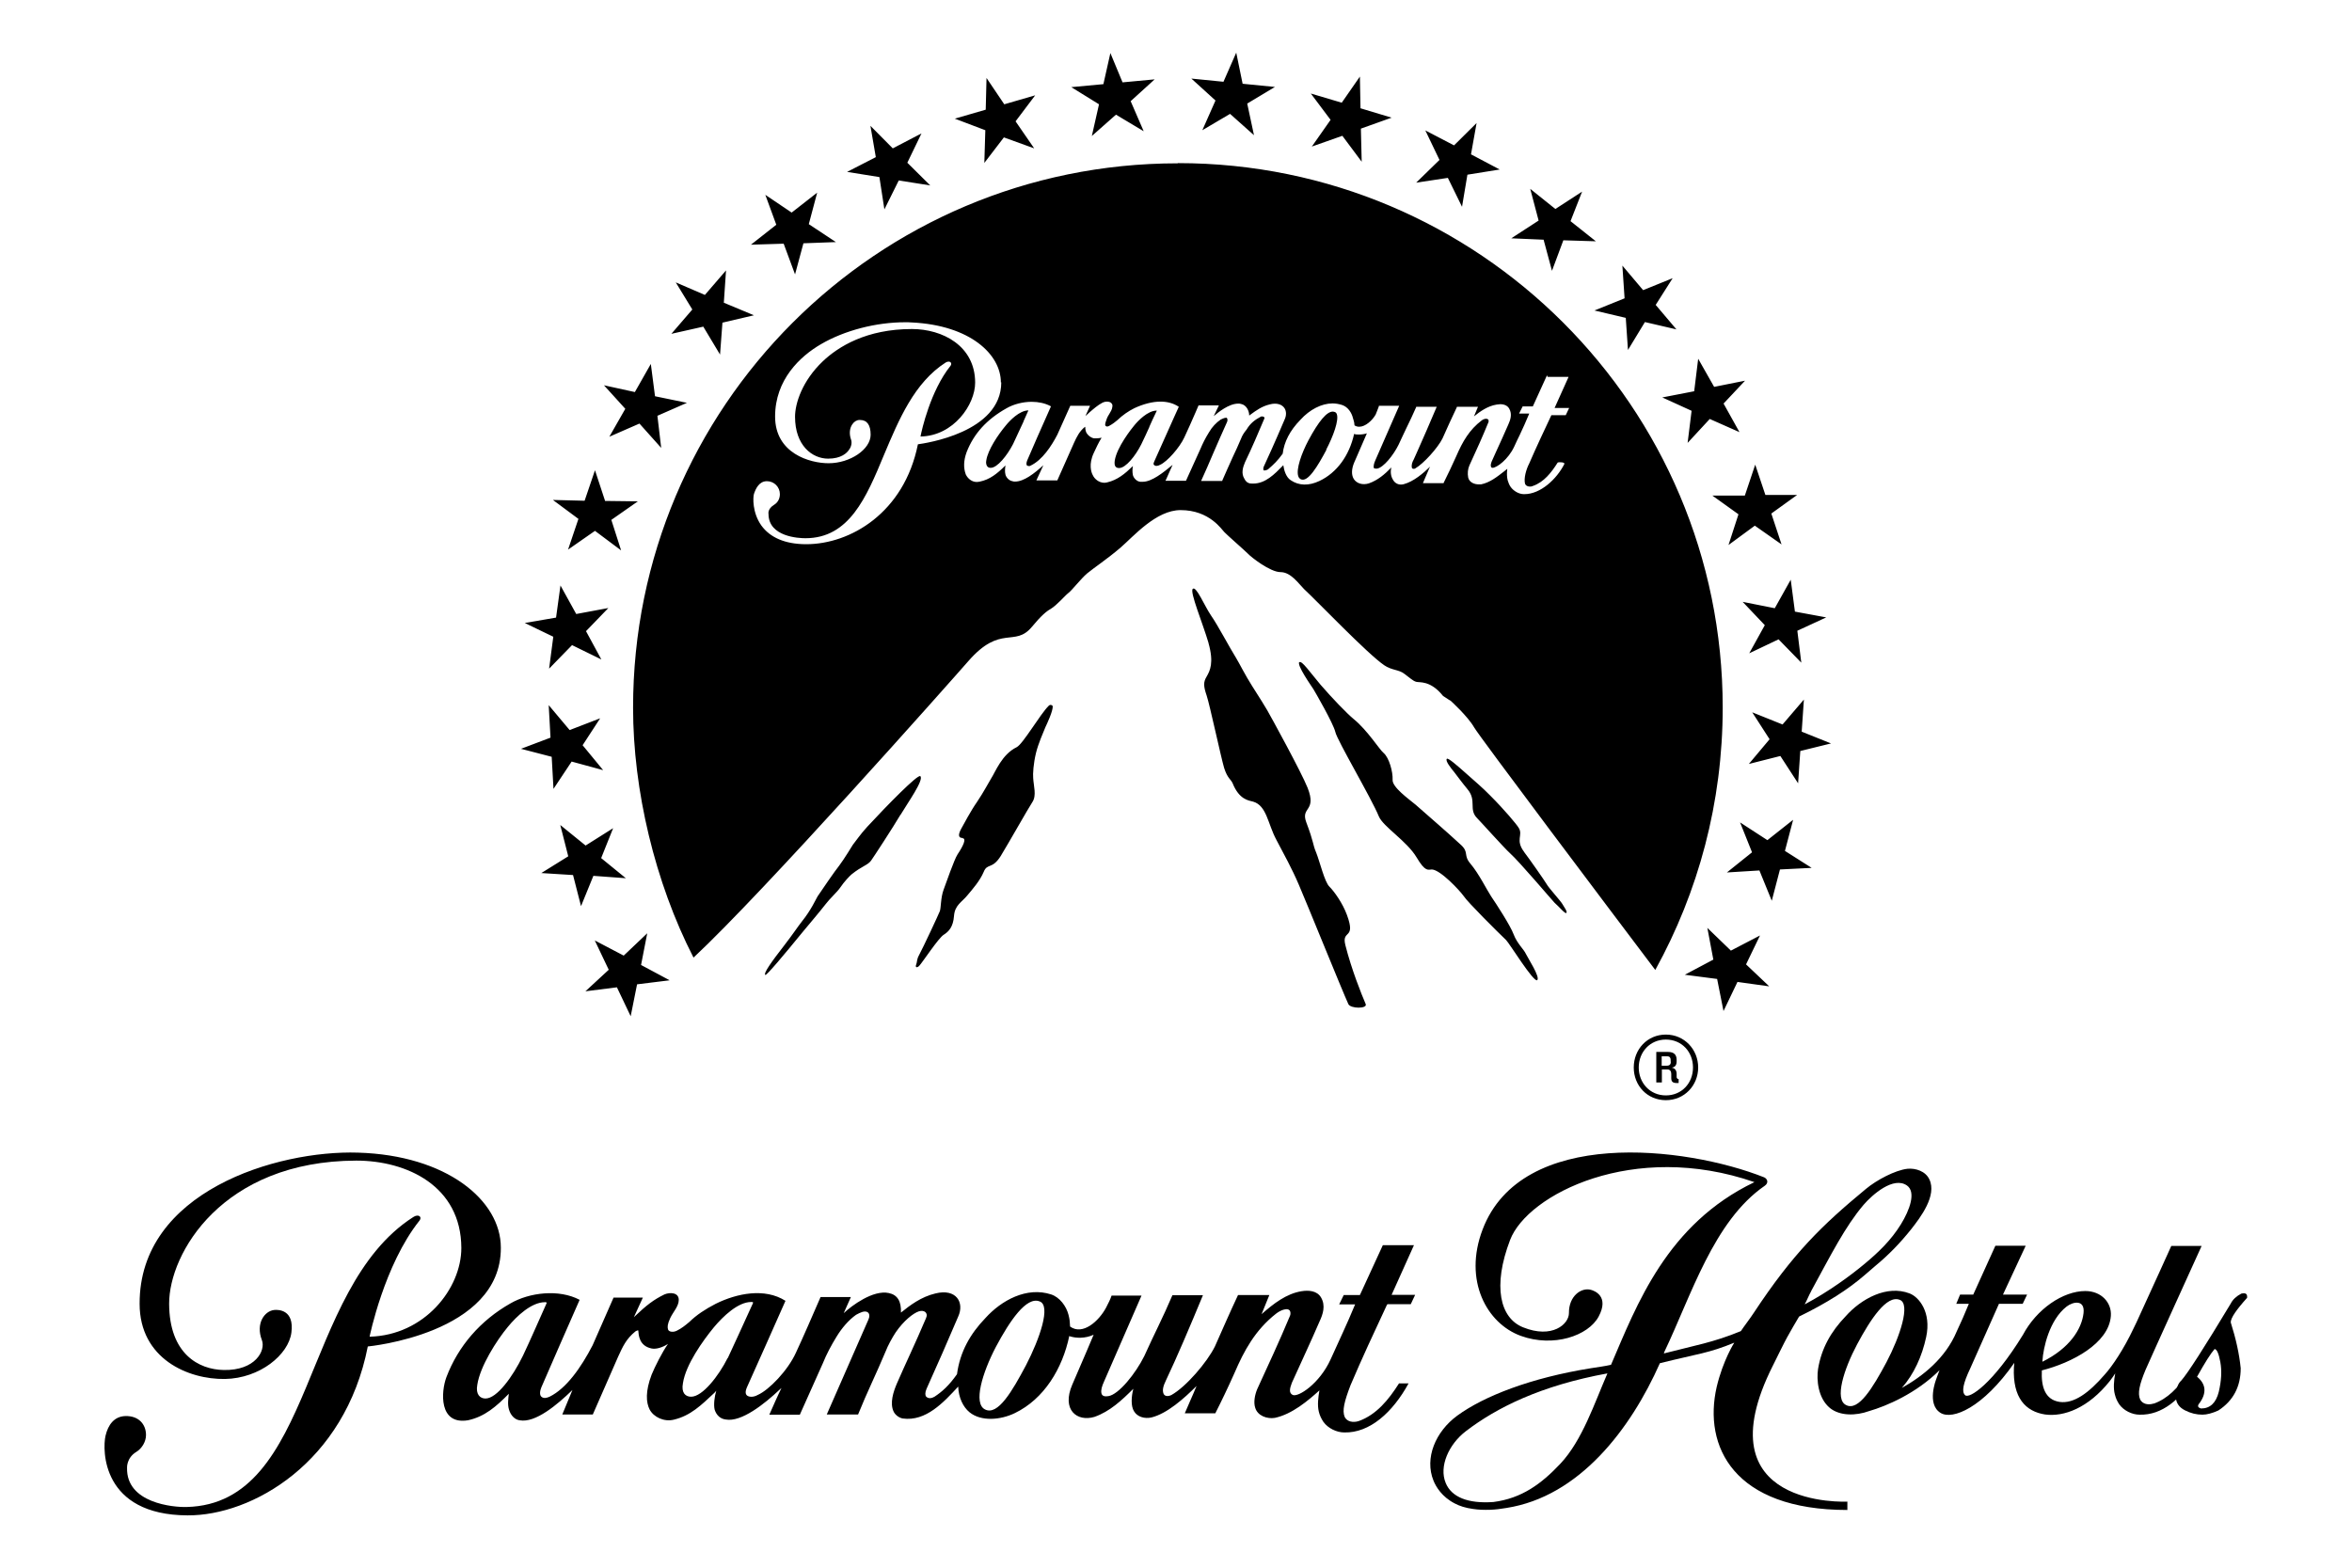
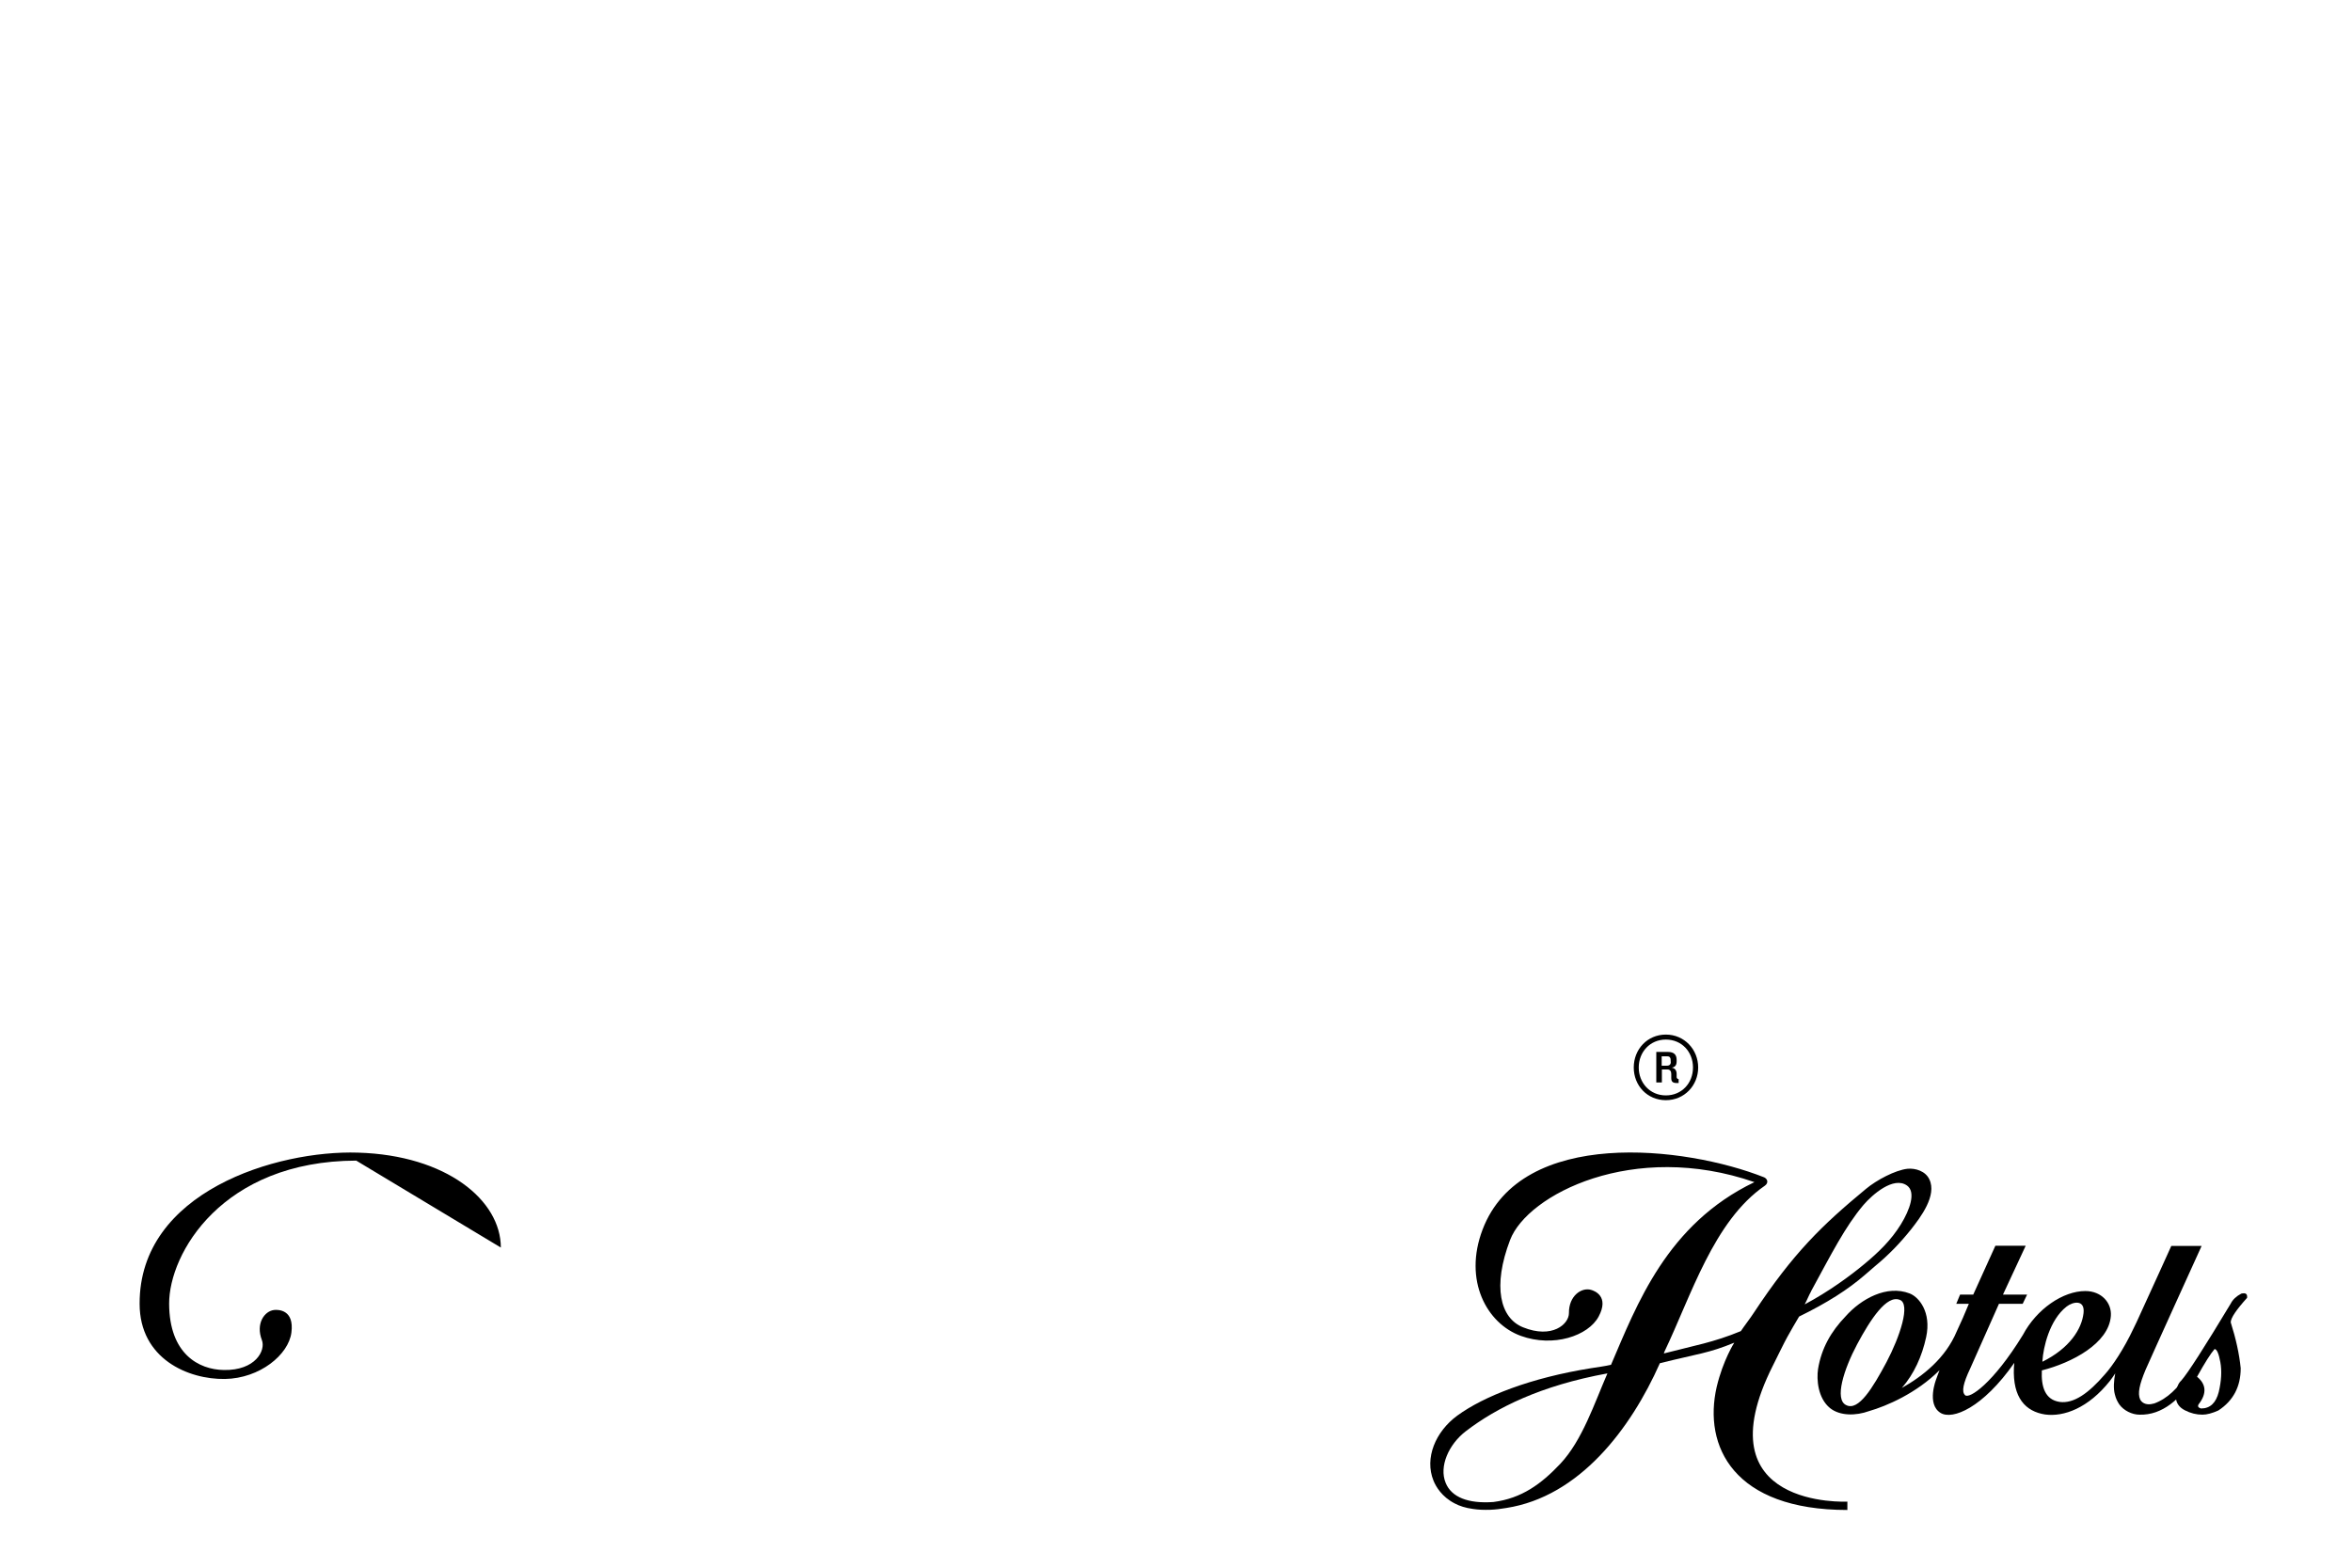
<svg xmlns="http://www.w3.org/2000/svg" id="uuid-46de910a-da71-4d08-857d-dd9d8a508dbc" data-name="Layer_1" width="117.92" height="78.61" viewBox="0 0 117.92 78.61">
  <g>
-     <path d="M90.83,43.52l-1.34-.85.41-1.56-1.29,1.02-1.37-.89.6,1.5-1.26,1.01,1.63-.1.62,1.52.41-1.57,1.59-.08ZM88.69,49.45l-1.15-1.09.7-1.45-1.46.76-1.18-1.14.3,1.59-1.43.76,1.62.21.32,1.61.7-1.46,1.58.22ZM76.42,42.73c-.47-.62-.04-.84-.28-1.22-.1-.17-.71-.9-1.43-1.62-.36-.37-.77-.72-1.12-1.03-.56-.5-.99-.87-1.05-.81-.1.1.23.5.37.67.14.18.37.5.66.85.49.58.04,1.01.49,1.46.08.07,1.35,1.49,1.65,1.76.46.41,2.12,2.37,2.23,2.48.2.17.54.58.59.51.06-.07-.1-.28-.2-.45-.09-.16-.69-.81-.79-1-.1-.17-.86-1.26-1.13-1.61M60.59,32.25c.28.99.07,1.39-.09,1.67-.17.28-.17.47,0,.97.15.45.71,3.06.87,3.61.17.54.34.57.43.78.33.82.8.86,1.03.92.68.2.73,1.11,1.16,1.91.4.76.78,1.44,1.13,2.26.36.83,2.17,5.3,2.48,5.98.11.24.97.24.87,0-.21-.49-.71-1.73-1.02-2.96-.2-.8.55-.24.08-1.51-.22-.6-.64-1.18-.88-1.42-.24-.23-.48-1.25-.66-1.7-.19-.45-.1-.47-.5-1.53-.29-.78.54-.52.07-1.72-.31-.78-1.86-3.61-2.03-3.9-.09-.16-.39-.64-.76-1.22-.35-.55-.64-1.14-.8-1.4-.32-.51-.92-1.65-1.25-2.12-.33-.48-.75-1.51-.92-1.34-.16.15.5,1.72.79,2.71M65.15,33.19c-.18.12.62,1.24.7,1.37.08.13,1,1.72,1.1,2.15.09.42,1.81,3.32,2.18,4.23.22.52,1.4,1.23,1.89,2.05.45.76.58.61.77.61.43.02,1.39,1.05,1.59,1.33.18.29,1.73,1.83,2.13,2.21.17.17,1.39,2.15,1.56,2.01.16-.15-.47-1.11-.57-1.32-.09-.21-.44-.52-.61-.97-.16-.44-.89-1.56-1.13-1.91-.23-.35-.61-1.13-1.03-1.63-.38-.44-.07-.56-.47-.94-.24-.23-.99-.89-1.16-1.04-.16-.14-.77-.68-1.13-.99-.35-.29-1.18-.88-1.15-1.25.02-.38-.17-1.1-.45-1.34-.21-.17-.81-1.14-1.5-1.7-.35-.29-1.08-1.05-1.66-1.72-.53-.63-.94-1.22-1.05-1.13M48.24,42.03c.24,0,.05.39-.23.81-.17.26-.58,1.45-.7,1.77-.15.4-.13.92-.19,1.08-.06.16-.84,1.83-1.04,2.2-.13.24-.09.33-.14.46-.07.16.02.2.14.09.15-.15.98-1.42,1.24-1.57.25-.16.47-.39.51-.94.04-.54.39-.69.66-1.02.27-.32.64-.74.83-1.19.18-.45.42-.11.85-.79.42-.69,1.38-2.39,1.59-2.71.22-.33.06-.81.04-1.2-.02-.21.01-.72.14-1.26.12-.48.34-.97.47-1.29.09-.19.38-.81.37-1.05,0-.04-.11-.12-.2-.03-.43.42-1.29,1.92-1.61,2.08-.74.36-1.06,1.23-1.28,1.57-.16.26-.36.66-.71,1.18-.31.44-.66,1.11-.79,1.34-.13.24-.18.46.06.46M45.15,40.86c.35-.59,1.19-1.76.99-1.94-.13-.1-1.66,1.46-2.66,2.54-.35.38-.58.73-.72.9,0,0-.45.74-.68,1.04-.24.3-.84,1.18-1.09,1.55-.08.13-.32.68-.78,1.25-.22.28-.46.65-.9,1.22-.59.76-1.05,1.39-.94,1.47.06.04.94-1.01,1.87-2.15.39-.47.81-.96,1.17-1.42.17-.23.57-.6.7-.79.23-.34.48-.59.58-.68.52-.42.81-.46.98-.69.09-.12,1.11-1.68,1.48-2.31M33.56,49.15l-1.42-.76.31-1.59-1.18,1.12-1.45-.76.7,1.47-1.17,1.08,1.58-.2.69,1.45.32-1.6,1.62-.2ZM31.39,44.05l-1.25-1.02.6-1.5-1.38.87-1.27-1.03.4,1.57-1.35.84,1.59.1.4,1.56.62-1.52,1.64.12ZM27.6,36.99l-1.48.56,1.54.4.09,1.61.91-1.37,1.58.43-1.03-1.25.88-1.35-1.53.59-1.05-1.25.09,1.62ZM27.88,30.97l-1.57.27,1.43.69-.21,1.6,1.15-1.18,1.47.72-.77-1.42,1.12-1.16-1.61.3-.79-1.43-.22,1.6ZM30.34,25.13l-.51-1.55-.52,1.53-1.59-.04,1.28.95-.52,1.54,1.35-.94,1.31.98-.49-1.53,1.33-.93-1.64-.02ZM34.44,20.2l-1.6-.33-.21-1.62-.8,1.41-1.55-.34,1.07,1.18-.8,1.4,1.51-.66,1.09,1.22-.19-1.61,1.48-.65ZM36.29,15.18l.11-1.62-1.06,1.23-1.46-.63.83,1.36-1.05,1.22,1.6-.36.84,1.4.12-1.6,1.58-.37-1.51-.63ZM41.91,12.14l-1.36-.9.42-1.58-1.28,1-1.32-.89.55,1.5-1.27,1,1.64-.05.57,1.54.42-1.56,1.61-.06ZM46.65,9.31l-1.16-1.15.71-1.47-1.44.75-1.12-1.13.27,1.57-1.44.74,1.62.26.25,1.62.72-1.45,1.59.25ZM50.92,6.08l.98-1.3-1.55.45-.89-1.32-.04,1.59-1.55.45,1.53.58-.05,1.64.98-1.28,1.52.55-.93-1.35ZM56.68,5.08l1.21-1.1-1.61.15-.61-1.47-.35,1.56-1.61.15,1.39.86-.36,1.59,1.21-1.07,1.39.83-.65-1.5ZM51.31,21.14c.07-.16.16-.35.25-.56h0c-.45,0-.94.52-1.12.74-.41.49-.91,1.24-.99,1.76-.03.14,0,.24.05.31.05.06.12.07.17.07.33,0,.82-.61,1.12-1.19.2-.43.34-.73.53-1.14M57.62,21.41c.1-.23.22-.49.38-.82h-.01c-.45,0-.94.52-1.12.74-.15.18-.87,1.09-.98,1.76-.02.14-.01.25.04.31.05.06.12.07.18.07.33,0,.82-.61,1.11-1.19.16-.33.28-.59.41-.88M66.49,22.55c.35-.67.65-1.48.53-1.79-.02-.05-.06-.09-.1-.1-.03-.01-.07-.02-.1-.02-.3,0-.7.47-1.22,1.44-.34.64-.63,1.45-.51,1.8.02.07.07.12.12.15.36.19.86-.67,1.29-1.47M77.59,18.9h1.05l-.02.05-.68,1.51h.73l-.17.36h-.72c-.39.83-.75,1.59-1.11,2.42-.16.31-.28.75-.21,1.02.05.12.18.14.24.14.05,0,.09,0,.15-.03.56-.19.94-.69,1.23-1.15.01-.04.08-.04.12-.04.04,0,.19,0,.22.05h.01s0,.04,0,.04c-.38.75-1.19,1.51-2,1.51h-.03c-.24,0-.51-.15-.66-.36-.07-.1-.11-.2-.15-.33-.04-.16-.05-.35-.02-.58-.05.04-.1.08-.15.12-.36.28-.72.57-1.17.66-.04,0-.07,0-.11,0-.21,0-.47-.09-.53-.34-.04-.21-.02-.43.06-.61.38-.82.67-1.47.96-2.18.01-.03,0-.12-.02-.13h-.01s-.04-.03-.09-.03c-.07,0-.15.03-.22.08-.62.47-.96,1.06-1.28,1.8-.2.45-.42.91-.63,1.33v.02h-1.04l.02-.05c.07-.17.15-.36.24-.56.03-.07.06-.15.1-.22-.35.34-.83.75-1.32.88-.04.01-.09.02-.14.02-.17,0-.32-.09-.4-.24-.11-.17-.14-.41-.08-.62-.34.35-.68.64-1.13.8-.32.1-.61,0-.75-.21-.13-.2-.13-.5.02-.85.03-.06.06-.14.11-.25.13-.29.31-.71.52-1.2-.12.04-.25.06-.4.06-.09,0-.17,0-.24-.03-.24,1.09-.87,1.95-1.74,2.36-.53.25-1.03.24-1.44-.04-.22-.14-.33-.47-.37-.75l-.03.03c-.41.42-.87.89-1.48.89-.06,0-.11,0-.17-.01-.11-.02-.21-.1-.27-.23-.17-.27-.08-.57.03-.83.35-.73.65-1.43.97-2.19.01-.03.01-.04,0-.06-.03-.04-.11-.06-.17-.04-.3.16-.53.33-.72.65-.14.17-.22.3-.28.46-.13.31-.27.62-.41.91-.18.41-.36.79-.53,1.19v.02h-1.06l.02-.05c.2-.44.39-.87.57-1.3.23-.54.47-1.07.71-1.61.04-.08.02-.18-.02-.21,0,0-.02,0-.04,0-.08,0-.19.06-.26.09-.23.16-.43.37-.58.63-.2.32-.32.57-.43.83l-.73,1.61h-1.03l.04-.08c.09-.19.22-.51.32-.72-.47.39-1.04.85-1.5.85-.04,0-.08,0-.12,0-.19-.02-.33-.19-.37-.33-.03-.15-.03-.3,0-.46-.41.4-.78.7-1.29.82-.05.01-.09.02-.14.02-.28,0-.5-.2-.58-.38-.08-.14-.22-.55.05-1.12.11-.24.24-.52.39-.76-.08.02-.18.03-.26.03-.04,0-.08,0-.12,0-.14-.02-.28-.13-.34-.22-.08-.09-.1-.24-.1-.35,0,0-.02,0-.02,0-.28.23-.4.49-.54.79l-.84,1.89h-1.05l.35-.76c-.45.41-.97.82-1.42.82-.05,0-.09,0-.13-.02-.15-.02-.31-.17-.35-.33-.04-.15-.02-.32,0-.46-.42.42-.79.71-1.28.81-.05.01-.11.02-.16.02-.23,0-.44-.15-.55-.38-.12-.33-.11-.69.04-1.11.36-.93,1.01-1.65,2.01-2.21.35-.2.81-.32,1.25-.32.35,0,.67.07.94.21l.03.02-.19.43c-.36.81-.65,1.46-1,2.28-.04.1-.06.22,0,.26.06.03.14.03.17,0,.59-.28,1.05-.99,1.34-1.55l.65-1.45h.99l-.23.51c.06-.05.13-.11.19-.17.21-.18.42-.37.67-.5.06-.03.14-.05.21-.05.11,0,.2.03.24.09.04.04.05.1.04.16-.01.14-.09.26-.16.38-.04.06-.08.13-.11.2-.06.15-.1.29-.09.35,0,.02.04.07.1.07.04,0,.08-.02.13-.05.16-.09.26-.17.38-.27.26-.25.55-.45.85-.6.45-.21.91-.33,1.31-.33.34,0,.64.08.89.24l.03.02-.2.44c-.36.81-.66,1.48-1.03,2.3-.07.14-.02.18.02.2.06.04.16.03.27-.03.35-.15.98-.86,1.22-1.38.19-.4.37-.82.56-1.25l.15-.35h1.02l-.26.54c.22-.19.76-.63,1.23-.63.05,0,.1,0,.15.02.25.05.4.33.4.58.03-.02.05-.04.08-.06.26-.19.56-.41.95-.5.33-.09.61-.01.74.19.1.16.1.37,0,.58-.49,1.15-.84,1.92-1.04,2.35-.03.06-.03.17,0,.19.01,0,.03,0,.05,0,.06,0,.12-.03.16-.05.3-.26.48-.43.74-.79.07-.59.36-1.16.89-1.7.46-.51,1.06-.82,1.61-.82.16,0,.32.03.48.08.3.1.48.4.54.65.01.03.02.07.03.1.03.08.04.16.05.27.07.05.15.07.24.07.3,0,.65-.31.82-.61.02-.06.05-.13.08-.2.03-.08.06-.15.08-.21v-.03s.03,0,.03,0c.07,0,.16,0,.28,0s.25,0,.36,0c.11,0,.2,0,.29,0h.06l-1.19,2.72c-.07.16-.09.24-.09.36,0,.02,0,.07.11.07.02,0,.04,0,.06,0,.32-.05.82-.67,1.08-1.2.13-.29.27-.57.39-.83.16-.33.33-.68.49-1.05v-.02h1.03l-.02.05c-.32.76-.67,1.56-.96,2.21l-.17.38c-.07.13-.13.26-.09.43.01.02.04.04.08.04.03,0,.07,0,.1-.03.4-.23,1.11-1.01,1.35-1.49.24-.53.44-.99.72-1.57v-.02h1.06l-.2.48c.31-.25.69-.52,1.13-.59.06,0,.12-.02.18-.02.22,0,.38.08.46.23.15.27.06.55-.05.79-.19.44-.41.92-.62,1.38-.08.17-.15.33-.22.49-.06.16-.05.25.02.3,0,0,.02,0,.03,0,.21,0,.79-.42,1.09-1.07.1-.21.18-.4.27-.57.17-.36.31-.67.48-1.08h-.51l.18-.36h.51l.71-1.56ZM50.2,19.17c0,2.52-3.82,3.06-4.18,3.11-.69,3.44-3.39,5.01-5.6,5.01h-.04c-1.02-.01-1.77-.33-2.21-.94-.46-.65-.42-1.42-.37-1.58.09-.27.26-.64.65-.64.36,0,.65.29.65.65,0,.23-.11.43-.3.54-.33.21-.27.45-.27.45,0,1.16,1.54,1.22,1.85,1.22,2.19,0,3.05-2.03,3.94-4.18.75-1.78,1.52-3.62,3.09-4.63.11-.07.23-.06.27.02.02.04.01.1-.03.15-1,1.25-1.44,3.22-1.5,3.54,1.67-.03,2.74-1.61,2.74-2.7,0-1.85-1.64-2.69-3.17-2.69-2.28,0-3.69.88-4.47,1.62-1.03.98-1.39,2.11-1.39,2.78,0,1.44.86,2.1,1.66,2.1.65,0,.94-.28,1.05-.45.12-.16.15-.36.1-.5-.1-.28-.08-.57.06-.77.09-.14.23-.22.36-.22h.02c.36,0,.54.25.54.74,0,.73-1.02,1.43-2.11,1.43-.93,0-2.68-.49-2.68-2.34s1.25-3.02,2.3-3.63c1.18-.69,2.76-1.1,4.22-1.1.11,0,.22,0,.33.01,2.94.14,4.47,1.61,4.47,3.01M59.04,8.19c-15.08,0-27.31,12.23-27.3,27.31,0,4.11,1.09,8.74,3.03,12.52,3.51-3.27,12.73-13.67,13.79-14.88,1.61-1.84,2.31-.67,3.17-1.7.47-.57.74-.79.94-.9.33-.2.71-.66.89-.8.19-.14.62-.71.95-.99.34-.28.99-.71,1.66-1.28.66-.57,1.79-1.89,3.02-1.89,1.46,0,2.07.99,2.2,1.11.11.12,1.01.91,1.16,1.06.16.18,1.13.94,1.65.94s.9.57,1.18.85c.62.57,3.18,3.25,4.02,3.82.38.26.73.21,1.01.43.29.21.42.35.59.4.16.05.71-.09,1.35.71.29.2.38.24.38.24,0,0,.87.79,1.18,1.34.28.48,6.76,9.09,9.08,12.16,2.15-3.9,3.38-8.38,3.38-13.16,0-15.08-12.23-27.3-27.31-27.3M62.52,5.2l1.4-.84-1.62-.16-.32-1.56-.64,1.46-1.61-.16,1.21,1.1-.66,1.49,1.39-.82,1.2,1.07-.34-1.59ZM68.23,6.45l1.54-.55-1.56-.47-.03-1.59-.91,1.31-1.55-.46.99,1.32-.94,1.34,1.53-.54.97,1.3-.04-1.64ZM75.19,8.5l-1.44-.76.28-1.57-1.13,1.12-1.44-.75.71,1.48-1.17,1.14,1.59-.24.71,1.45.27-1.61,1.62-.26ZM80.01,12.1l-1.27-1.01.58-1.48-1.34.87-1.26-1.01.42,1.59-1.37.89,1.62.07.42,1.56.57-1.53,1.63.05ZM84.06,16.53l-1.05-1.24.85-1.34-1.48.6-1.04-1.23.11,1.64-1.51.61,1.57.37.11,1.61.85-1.4,1.59.37ZM86.41,20.24l1.08-1.15-1.55.31-.8-1.41-.2,1.63-1.6.31,1.47.67-.2,1.61,1.11-1.2,1.49.66-.79-1.42ZM88.81,25.75l1.29-.93h-1.59s-.51-1.52-.51-1.52l-.52,1.55h-1.63s1.31.94,1.31.94l-.5,1.54,1.32-.97,1.34.94-.51-1.54ZM90.11,31.63l1.45-.67-1.57-.29-.21-1.6-.8,1.43-1.61-.32,1.11,1.17-.78,1.41,1.47-.7,1.14,1.17-.2-1.61ZM90.26,37.66l1.54-.38-1.47-.59.11-1.61-1.07,1.25-1.52-.61.87,1.35-1.04,1.24,1.58-.4.89,1.37.11-1.62Z" />
    <g>
      <path d="M83.52,51.88c-.93,0-1.61.74-1.61,1.65s.68,1.64,1.61,1.64,1.62-.74,1.62-1.64-.69-1.65-1.62-1.65ZM83.52,54.93c-.8,0-1.36-.63-1.36-1.4s.56-1.4,1.36-1.4,1.36.62,1.36,1.4-.56,1.4-1.36,1.4Z" />
      <path d="M84.06,54.04v-.19c0-.15-.07-.29-.25-.31.18-.03.25-.13.25-.32v-.07c0-.25-.12-.4-.44-.4h-.58v1.53h.28v-.65h.28c.13,0,.19.09.19.22v.21c0,.19.08.25.29.25h.08v-.2c-.06,0-.08-.02-.08-.06ZM83.77,53.24c0,.13-.06.2-.2.2h-.26v-.47h.28c.13,0,.17.08.17.18v.09Z" />
    </g>
  </g>
  <g>
    <g>
-       <path d="M25.11,62.56c0-2.37-2.72-4.63-7.16-4.76-4.08-.13-10.97,1.96-10.95,7.58,0,2.76,2.44,3.8,4.28,3.77,1.75-.03,3.19-1.22,3.33-2.33.15-1.15-.66-1.15-.86-1.13-.49.05-.94.68-.62,1.51.2.52-.32,1.53-1.91,1.5-1.25-.02-2.73-.8-2.74-3.32s2.66-7.16,9.38-7.18c2.55,0,5.26,1.28,5.27,4.38,0,2.04-1.85,4.38-4.6,4.45,0,0,.73-3.6,2.5-5.82.15-.19-.05-.35-.31-.18-5.65,3.62-4.92,14.38-11.36,14.54-.67.02-3.04-.19-2.99-1.97,0,0-.03-.49.46-.79.28-.17.49-.51.49-.85,0-.54-.37-.97-1.04-.95-.55.02-.86.43-.99.99-.16.7-.2,3.97,4.11,3.99,3.22.02,7.89-2.62,9.04-8.47,0,0,6.68-.62,6.67-4.94" />
-       <path d="M69.57,65.4h1.16s.22-.47.22-.47h-1.18s1.12-2.49,1.12-2.49h-1.56s-1.15,2.5-1.15,2.5h-.81s-.23.47-.23.47h.8c-.43,1.04-.75,1.69-1.23,2.76-.55,1.21-1.62,1.91-1.9,1.78-.2-.1-.15-.32-.04-.61.43-.96.96-2.08,1.38-3.06.18-.38.32-.81.08-1.22-.2-.34-.63-.37-.98-.31-.75.12-1.4.62-2,1.15l.39-.96h-1.57c-.45.96-.75,1.66-1.16,2.58-.39.79-1.45,2.03-2.19,2.44-.11.05-.3.09-.38-.06-.08-.19-.02-.4.12-.69.53-1.11,1.23-2.76,1.85-4.26h-1.53c-.48,1.13-.93,1.98-1.41,3.05-.43.87-1.28,1.93-1.8,2.01-.18.03-.32,0-.35-.15-.03-.15.02-.34.14-.6l1.87-4.29h-1.5c-.06.18-.16.38-.28.61-.36.67-1.17,1.4-1.8.94-.01-.23-.02-.36-.08-.59-.11-.43-.44-.88-.87-1.02-1.22-.4-2.49.29-3.3,1.19-.75.78-1.27,1.68-1.42,2.81-.41.58-.75.88-1.13,1.13-.14.08-.29.11-.41,0-.06-.06-.07-.2.01-.39.44-.97,1.19-2.68,1.59-3.63.32-.7-.09-1.42-1.14-1.16-.72.17-1.27.59-1.73.96.02-.56-.17-.89-.61-.98-.78-.17-1.86.63-2.26,1.01l.36-.81h-1.52c-.38.87-.86,1.99-1.24,2.8-.4.88-1.34,1.86-1.91,2.11-.23.13-.43.1-.52.04-.09-.06-.13-.19-.01-.45.69-1.53,1.2-2.69,1.92-4.31-1.04-.66-2.43-.38-3.5.15-.52.27-.95.55-1.32.91-.2.17-.39.32-.61.43-.18.1-.42.08-.46-.06-.03-.13-.03-.25.11-.56.15-.32.43-.59.43-.92,0-.37-.44-.39-.72-.27-.53.26-.88.52-1.53,1.14l.45-.98h-1.47s-1.05,2.39-1.05,2.39c-.58,1.12-1.32,2.17-2.16,2.58-.14.06-.27.09-.38.02-.15-.09-.09-.34-.03-.49.66-1.53,1.21-2.77,1.92-4.39-1.04-.55-2.52-.37-3.47.18-1.5.85-2.62,2.14-3.21,3.7-.27.72-.39,2.4,1.08,2.16.84-.18,1.42-.69,2.05-1.33-.03.26-.07.54.01.8.09.3.3.5.53.53.79.15,1.9-.79,2.65-1.52l-.51,1.23h1.53s1.27-2.9,1.27-2.9c.23-.5.4-.89.87-1.27.09-.05.15-.06.14-.04.02.21.03.77.67.9.23.05.56-.06.82-.23-.29.41-.66,1.15-.82,1.54-.32.84-.28,1.4-.1,1.75.2.38.72.63,1.21.51.84-.2,1.37-.72,2.04-1.35.03-.04.09-.1.09-.1-.09.29-.14.71-.08.95.09.28.29.46.55.49.78.15,1.95-.78,2.71-1.5l.09-.08c-.17.34-.46,1-.61,1.34h1.53s1.15-2.57,1.15-2.57c.19-.47.42-.9.69-1.34.26-.43.61-.84.98-1.1.22-.12.41-.21.56-.14.14.07.12.26.05.4-.69,1.57-1.38,3.15-2.08,4.74h1.57c.46-1.14.89-1.99,1.38-3.16.11-.29.33-.69.5-.95.41-.6.89-.97,1.16-1.06.26-.09.49.06.37.33-.55,1.3-1.06,2.35-1.47,3.3-.16.38-.37.97-.15,1.41.09.17.28.3.45.33,1.16.16,2.05-.81,2.78-1.6.02.55.24,1.02.57,1.29.58.47,1.55.39,2.27.04,1.47-.71,2.39-2.24,2.73-3.87,0,0,.03.03.07.03.26.08.72.11,1.15-.09-.48,1.15-.93,2.16-1.07,2.5-.55,1.27.24,1.88,1.11,1.62.77-.27,1.37-.83,1.95-1.41-.1.39-.13.86.03,1.12.17.3.55.39.87.32.79-.19,1.64-.95,2.27-1.58-.19.47-.46,1.05-.59,1.37h1.53c.3-.59.65-1.32.97-2.04.46-1.07,1.02-2.13,2.08-2.96.27-.21.57-.27.65-.18.06.02.1.17.04.3-.52,1.25-1.09,2.47-1.64,3.67-.12.29-.19.66-.1.93.12.41.6.57.98.51.87-.18,1.69-.88,2.24-1.38-.06.35-.11.74-.03,1.07.05.2.12.34.23.51.23.32.66.53,1.05.53,1.27.03,2.42-1,3.22-2.46h-.48c-.52.82-1.13,1.57-2.02,1.89-.29.09-.58.03-.7-.2-.14-.32-.02-.79.29-1.6.57-1.34,1.17-2.63,1.83-4.04ZM26.22,67.98c-.52,1.07-1.31,2.15-1.88,2.15-.27,0-.5-.2-.41-.69.14-.93.98-2.24,1.53-2.9.45-.55,1.19-1.24,1.86-1.24.05,0,.11,0,.08.06-.56,1.25-.72,1.64-1.18,2.62ZM36.48,68.1c-.45.9-1.26,1.94-1.83,1.94-.29,0-.5-.2-.41-.68.14-.93,1-2.13,1.55-2.8.46-.55,1.21-1.27,1.87-1.27.06,0,.12,0,.09.06-.57,1.25-.8,1.76-1.26,2.75ZM51.44,68.46c-.69,1.3-1.41,2.54-2.05,2.22-.61-.29-.14-1.84.54-3.14.7-1.31,1.53-2.54,2.19-2.28.59.2,0,1.89-.68,3.2Z" />
+       <path d="M25.11,62.56c0-2.37-2.72-4.63-7.16-4.76-4.08-.13-10.97,1.96-10.95,7.58,0,2.76,2.44,3.8,4.28,3.77,1.75-.03,3.19-1.22,3.33-2.33.15-1.15-.66-1.15-.86-1.13-.49.05-.94.68-.62,1.51.2.52-.32,1.53-1.91,1.5-1.25-.02-2.73-.8-2.74-3.32s2.66-7.16,9.38-7.18" />
      <path d="M92.62,75.3s-7.37.38-3.73-6.83c.11-.22.6-1.22.71-1.41.14-.25.45-.8.6-1.04,1.41-.69,2.46-1.36,3.3-2.09.18-.16.35-.3.51-.44.69-.57,1.25-1.15,1.81-1.85.47-.6,1.3-1.69.91-2.5-.19-.41-.69-.57-1.1-.53-.61.07-1.54.56-2.08,1.01-2.2,1.82-3.64,3.21-5.62,6.21-.16.25-.5.69-.65.92-1.38.57-2.32.72-3.86,1.12l.02-.07c1.35-2.82,2.47-6.57,5.04-8.34.2-.14.14-.34-.03-.42-3.96-1.57-12.17-2.52-14.12,2.62-.97,2.55.21,4.71,1.92,5.33,1.63.59,3.38,0,3.9-.97.54-1.01-.2-1.29-.39-1.34-.47-.13-1.11.3-1.1,1.17,0,.55-.84,1.3-2.3.71-1.15-.46-1.54-2.05-.65-4.38.87-2.28,6.19-5,12.25-2.9-4.4,2.11-5.9,6.16-7.19,9.16-.35.08-.64.11-1,.17-3.01.48-5.37,1.4-6.71,2.38-1.09.8-1.65,2.13-1.19,3.26.12.3.42.81,1.06,1.14.24.13.55.23.93.28.26.04.54.05.86.04.25-.01.52-.04.8-.09,3.67-.57,6.24-3.97,7.7-7.26,1.93-.48,2.45-.5,3.73-1.03,0,0-.56.87-.88,2.21-.69,2.99.85,6.18,6.55,6.18v-.42ZM90.8,64.75c1.01-1.85,1.7-3.23,2.63-4.33.44-.51,1.5-1.45,2.18-.97.46.33.14,1.22-.31,1.95-.49.79-1.11,1.39-1.82,1.98-.72.6-1.78,1.38-3,2.03.13-.24.2-.44.33-.67ZM78.23,73.4c-.95,1.01-1.94,1.74-3.36,1.92-1.26.09-2.1-.24-2.39-.96-.34-.82.15-1.93,1.01-2.59,1.54-1.18,3.76-2.29,7.1-2.9-.65,1.49-1.26,3.36-2.36,4.53Z" />
      <path d="M107.98,70.38c-.28.09-.56.03-.68-.2-.14-.31-.03-.77.27-1.49.26-.6,2.81-6.21,2.81-6.21h-1.52s-.98,2.17-1.74,3.82c-.04.09-.1.2-.16.33-.47,1-1.05,1.87-1.43,2.29-.81.94-1.56,1.48-2.27,1.38-.73-.11-.93-.76-.89-1.58,1.5-.38,3.36-1.35,3.46-2.73.05-.66-.47-1.25-1.28-1.25-1.12,0-2.44.9-3.13,2.2h0c-1.51,2.46-2.7,3.23-2.9,3.02-.18-.17-.1-.58.26-1.34l1.44-3.24h1.19l.22-.46h-1.21l1.14-2.45h-1.52l-1.11,2.45h-.66l-.19.46h.63c-.41.98-.19.46-.61,1.39-.56,1.34-1.7,2.24-2.75,2.83.61-.7,1.01-1.58,1.22-2.55.27-1.25-.36-2.01-.83-2.19-1.14-.44-2.43.27-3.21,1.15-.73.76-1.21,1.6-1.38,2.64-.08.53-.01,1.46.6,1.96.5.4,1.3.39,1.96.15.87-.25,2.37-.89,3.53-2.05-.07.17-.12.33-.17.46,0,0-.49,1.24.22,1.68.6.37,2.12-.25,3.7-2.51,0,.08-.02.15-.02.23-.07,1.53.59,2.21,1.56,2.36.94.13,2.17-.32,3.25-1.68.09-.11.18-.25.27-.38-.07.35-.1.76-.02,1.05.05.2.11.33.22.5.22.31.64.52,1.02.52,1.14.03,2.05-.77,2.83-1.98h-.47c-.44.62-.94,1.18-1.66,1.43ZM102.4,68.24c.04-.66.35-2.05,1.21-2.72.32-.25.93-.37.85.33-.09.79-.69,1.76-2.07,2.44.02,0,0-.03.01-.05ZM92.56,70.46c-.6-.28-.12-1.79.55-3.05.68-1.27,1.48-2.48,2.13-2.23.57.19.01,1.86-.66,3.13-.68,1.27-1.4,2.47-2.02,2.15Z" />
    </g>
    <path d="M112.67,65.07c-.55.61-.83,1.02-.83,1.24.26.82.43,1.59.5,2.3,0,.92-.37,1.63-1.12,2.12-.31.14-.58.21-.8.21-.3,0-.59-.07-.88-.22-.29-.15-.43-.36-.45-.63,0-.42.09-.7.27-.86.32-.36,1.15-1.65,2.48-3.86.1-.2.28-.37.53-.5.22-.05.31.01.29.21ZM110.14,69.03c.23.18.36.39.38.62s-.07.49-.29.77c-.06.1-.02.17.12.21.46,0,.75-.28.89-.83.13-.55.16-1.05.08-1.49-.08-.44-.18-.66-.29-.66-.2.23-.49.69-.88,1.39Z" />
  </g>
</svg>